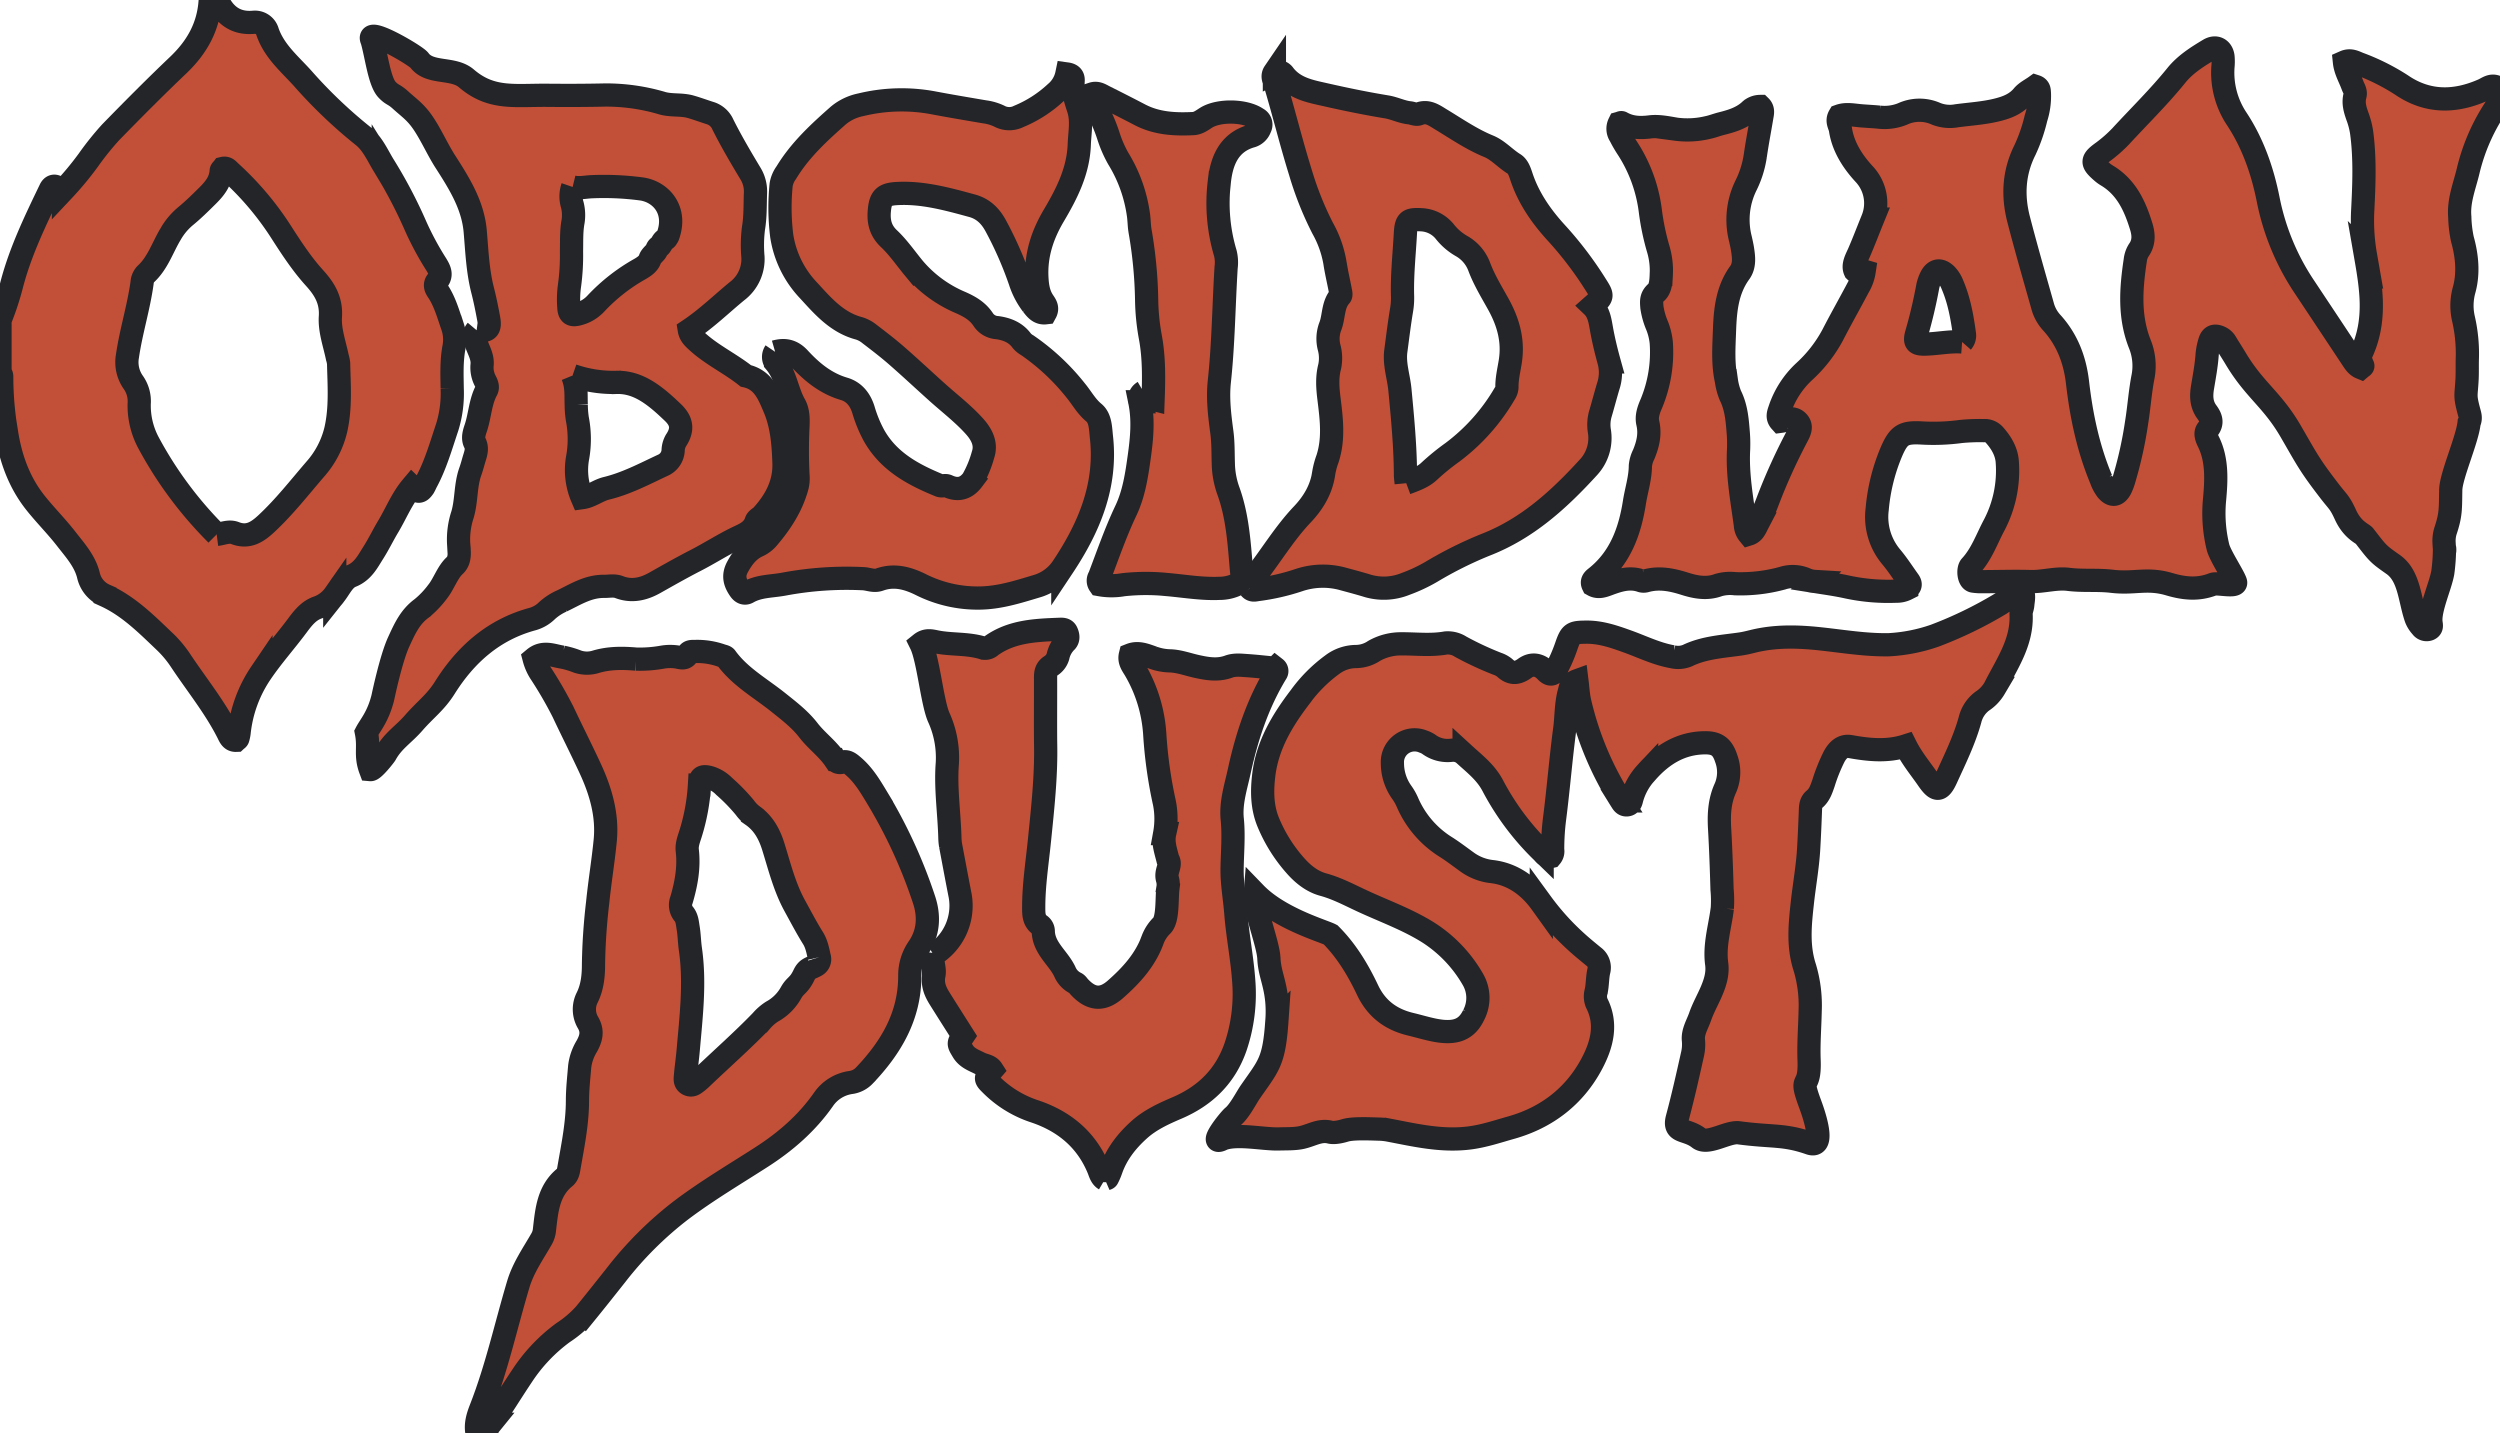
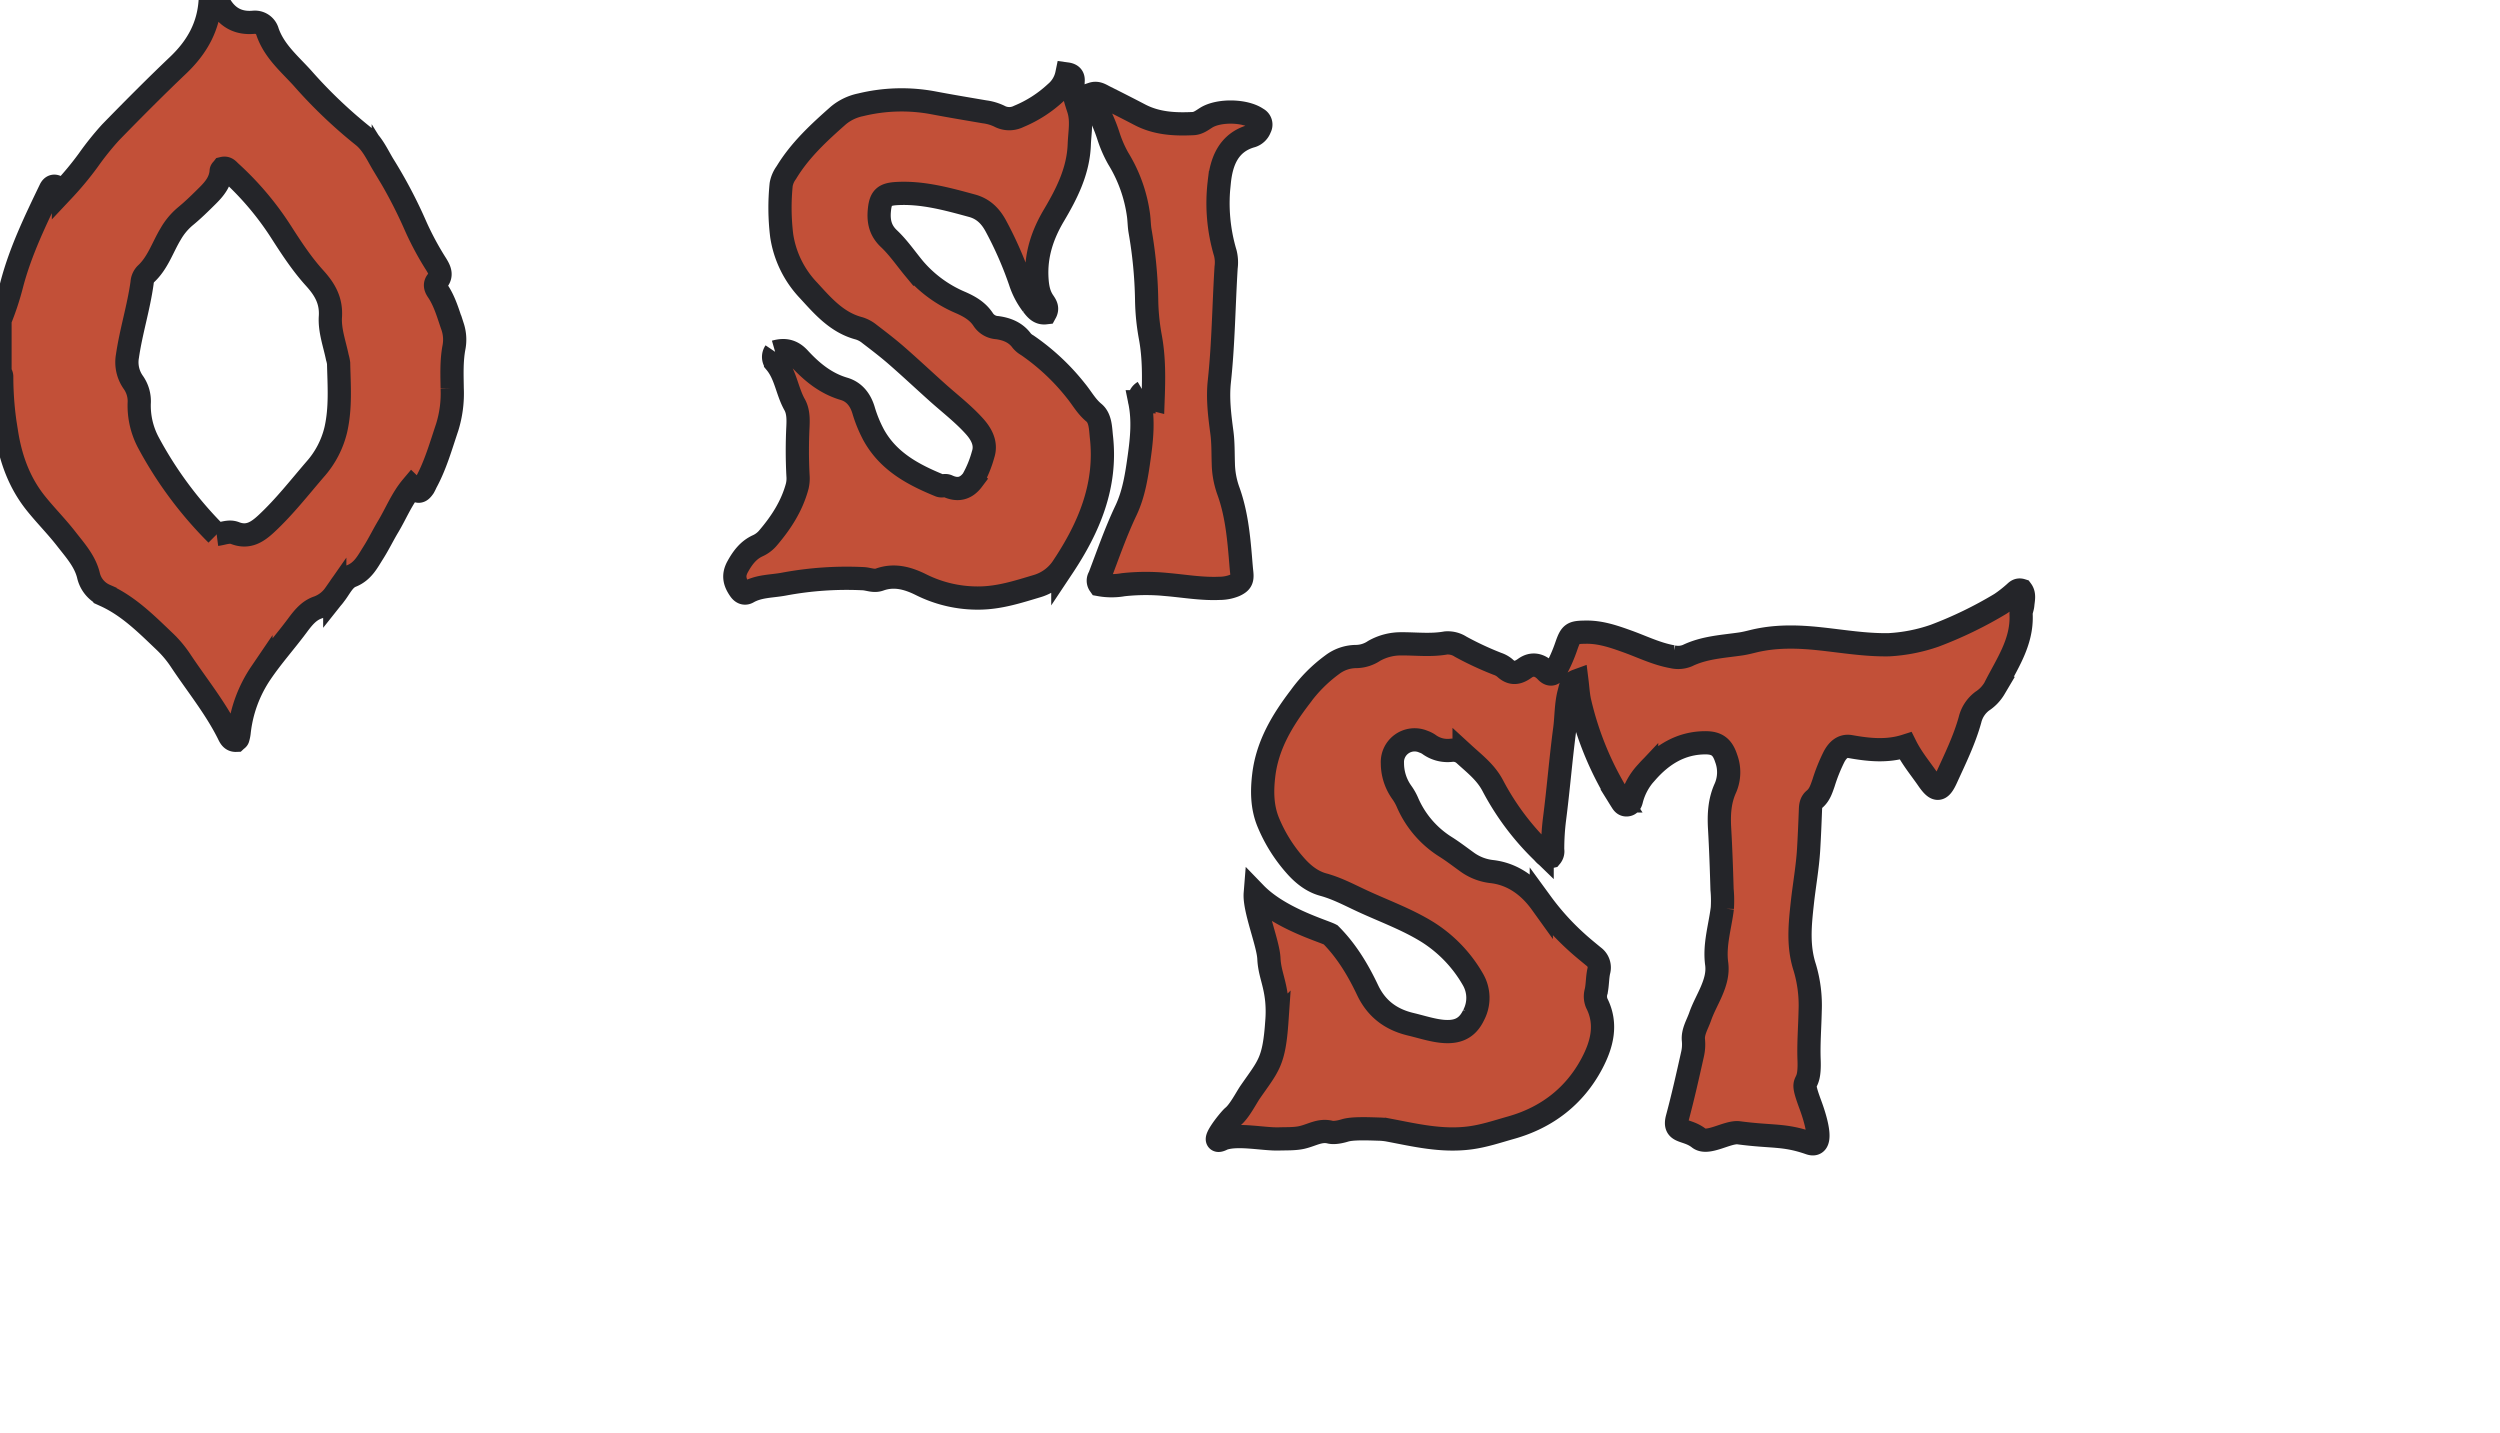
<svg xmlns="http://www.w3.org/2000/svg" width="861.01" height="493.528" viewBox="0 0 861.01 493.528">
  <defs>
    <clipPath id="clip-path">
      <rect id="Rectangle_550" data-name="Rectangle 550" width="861.01" height="493.528" fill="#c25038" stroke="#242529" stroke-width="8" />
    </clipPath>
  </defs>
  <g id="logo-big" clip-path="url(#clip-path)">
-     <path id="Path_12780" data-name="Path 12780" d="M626.155,27.844a67.541,67.541,0,0,0-11,24.065c-1.226,5.107-3.33,10.181-2.851,15.672a41.3,41.3,0,0,0,.906,7.743c1.59,5.675,2.17,11.667.616,17.351a20.2,20.2,0,0,0-.287,9.874,53.663,53.663,0,0,1,1.374,13.628c-.084,2.443.023,4.9-.1,7.34-.306,5.946-.876,5.369.647,11.092.32,1.2.773,2.356.052,3.858-.537,5.7-6.238,18.259-6.322,23.2-.109,6.459.061,8.383-1.691,13.75a11.594,11.594,0,0,0-.618,4.22c.338,6.12.252.451.154,2.69a62.756,62.756,0,0,1-.577,7.769c-.759,4.474-4.53,12.568-4.082,17.078.094.953.495,1.964-.724,2.454a2.158,2.158,0,0,1-2.548-.827,9.365,9.365,0,0,1-1.84-2.88c-2.281-6.5-2.258-14.621-7.891-18.588-5.122-3.606-5.122-3.606-9.932-9.862-.586-.763-4.061-1.919-6.5-7.244-2.039-4.448-2.494-4.274-5.476-8.154-6.949-9.038-7.65-10.7-13.344-20.531-6.462-11.155-12.466-14.159-19.058-25.227-1.051-1.761-2.181-3.475-3.235-5.235a4.484,4.484,0,0,0-2.034-1.938c-1.8-.82-2.977-.53-3.561,1.292a21.236,21.236,0,0,0-.953,4.827c-.274,3.7-.956,7.321-1.563,10.968-.5,3-.5,5.929,1.5,8.624,1.314,1.761,2.178,3.739.275,5.952-1.07,1.243-.414,2.893.269,4.281,3.064,6.231,2.714,13.15,2.078,20.032a49.278,49.278,0,0,0,1.186,16.234c.729,2.98,5.52,10.091,6.065,12.094.5,1.815-6.362.145-7.756.684-4.8,1.856-9.422,1.669-15.056,0-7.725-2.286-11.949-.082-19.753-1.011-4.981-.593-9.979-.04-14.987-.668-4.3-.539-8.67.885-13.08.761-5.479-.156-10.969.028-16.454.038a17.969,17.969,0,0,1-3.279-.2c-1.572-.292-1.9-4.056-.869-5.17,3.818-4.131,5.569-9.409,8.152-14.215a40.348,40.348,0,0,0,4.467-21.454c-.178-3.662-2.022-6.772-4.444-9.5a4.416,4.416,0,0,0-3.674-1.481,68.487,68.487,0,0,0-7.8.287,71.424,71.424,0,0,1-13.935.5c-5.857-.264-7.48.715-9.876,6.046a65.2,65.2,0,0,0-5.089,20.232,21.352,21.352,0,0,0,4.88,16.478c2.183,2.611,4.031,5.5,6.022,8.274.84,1.17.453,2.01-.722,2.667a7.523,7.523,0,0,1-3.57.81,67.48,67.48,0,0,1-16.739-1.394c-3.732-.838-7.536-1.354-11.319-1.955a9.145,9.145,0,0,1-2.788-.612,11.472,11.472,0,0,0-8.418-.507,54.706,54.706,0,0,1-16.255,1.9,14.624,14.624,0,0,0-5.71.444c-3.952,1.478-7.821.784-11.629-.425-4.374-1.389-8.738-2.289-13.306-1.056a2.9,2.9,0,0,1-1.627.046c-4.066-1.45-7.825-.2-11.583,1.2-1.677.626-3.374,1.191-5.086.224-.577-1.182.109-1.894.871-2.492,8.43-6.628,11.786-15.87,13.379-26,.658-4.182,2.016-8.239,2.043-12.543a11.015,11.015,0,0,1,1.147-3.911c1.443-3.484,2.3-6.975,1.415-10.8-.546-2.351.313-4.649,1.238-6.777a46,46,0,0,0,3.4-20.87,21.389,21.389,0,0,0-1.453-5.959,25.4,25.4,0,0,1-1.779-6.31c-.129-1.838-.4-3.479,1.492-5.107,1.513-1.3,1.66-3.937,1.737-6.121a25.965,25.965,0,0,0-.981-8.615,84.306,84.306,0,0,1-2.755-13.059,51.206,51.206,0,0,0-8.187-22.252,44.981,44.981,0,0,1-2.239-3.926,4.249,4.249,0,0,1-.3-4.267c.3-.082.631-.292.794-.2,3.08,1.738,6.314,1.875,9.771,1.445,2.971-.369,5.943.275,8.935.782a30.215,30.215,0,0,0,10.917-.553c1.6-.324,3.139-.948,4.728-1.348,3.47-.871,6.833-1.871,9.642-4.318a5.242,5.242,0,0,1,3.776-1.607c1.133,1.109.719,2.469.5,3.776-.743,4.451-1.6,8.883-2.239,13.348A34.163,34.163,0,0,1,366.4,56.936,26.721,26.721,0,0,0,364.557,75.2c.271,1.195.544,2.387.731,3.6.422,2.749.771,5.639-.96,8.015-4.358,5.985-5.011,12.951-5.254,19.934-.2,5.726-.635,11.511.638,17.2a22.112,22.112,0,0,0,1.357,5.138c1.987,3.951,2.373,8.187,2.706,12.44a47.822,47.822,0,0,1,.144,6.23c-.464,8.776,1.184,17.346,2.343,25.966a5.32,5.32,0,0,0,1.2,3.131c1.737-.542,2.293-2.177,2.978-3.491A65.493,65.493,0,0,0,374,165.417a200.8,200.8,0,0,1,10.2-22.449c.754-1.478,1.548-3.1.287-4.607-1.2-1.441-2.84-1.432-4.512-.7a8.787,8.787,0,0,1-1.621.369c-1.31-1.448-.654-2.846-.192-4.241a31.5,31.5,0,0,1,8.4-12.932,47.172,47.172,0,0,0,9.764-12.54c2.88-5.6,6-11.085,8.937-16.657a14.773,14.773,0,0,0,1.911-5.341c-1.067-.317-1.642,1.317-3.127-.135-.9-1.947.462-4.175,1.4-6.343,1.641-3.792,3.1-7.65,4.659-11.47a14.683,14.683,0,0,0-2.961-15.536c-4-4.33-7.262-9.472-8.134-15.3-.22-1.469-1.429-2.858-.35-4.689,2.379-.848,4.979-.236,7.5-.037,2.046.163,4.1.264,6.141.456a16.484,16.484,0,0,0,8.052-1.079,13.947,13.947,0,0,1,11.569-.084,12.876,12.876,0,0,0,7.2.68c4.745-.621,9.544-.9,14.194-2.1,3.193-.82,6.191-2,8.458-4.717,1.167-1.4,2.984-2.256,4.406-3.284,1.4.458,1.268,1.5,1.347,2.435a24.806,24.806,0,0,1-1.184,8.507A56.943,56.943,0,0,1,462.6,44.488c-3.919,7.783-4.346,15.8-2.225,24,2.569,9.941,5.423,19.81,8.215,29.692a13.76,13.76,0,0,0,3.076,5.74c5.394,5.857,8.089,12.932,8.989,20.742,1.32,11.477,3.685,22.691,8.155,33.4a13.513,13.513,0,0,0,1.912,3.619c1.773,2.12,3.456,1.976,4.769-.5a19.91,19.91,0,0,0,1.282-3.461A139.411,139.411,0,0,0,501,138.483c.85-5.261,1.194-10.585,2.219-15.83a20.065,20.065,0,0,0-1.13-11.31c-3.708-9.411-3.02-19.069-1.553-28.754a8.211,8.211,0,0,1,1.191-3.475c1.887-2.632,1.737-5.371.867-8.213-2.164-7.076-5.152-13.6-11.9-17.587a11.392,11.392,0,0,1-1.649-1.217c-3.7-3.2-3.575-4.033.449-6.917a47.774,47.774,0,0,0,6.05-5.334c6.408-6.964,13.192-13.584,19.151-20.966,3.043-3.772,7.137-6.361,11.235-8.815,2.328-1.4,4.468-.322,4.827,2.368a18.747,18.747,0,0,1-.019,3.531,28.661,28.661,0,0,0,4.768,17.925c5.586,8.468,8.864,17.967,10.819,27.784a83.031,83.031,0,0,0,12.524,30.139q8.083,12.152,16.143,24.317c.894,1.348,1.7,2.774,3.265,3.419.344-.294.748-.455.657-.658-.633-1.406-1.182-2.861-.528-4.259,5.329-11.408,3.386-22.636,1.436-33.859a69,69,0,0,1-.939-15.48c.453-8.865.812-17.8-.371-26.683a27.127,27.127,0,0,0-1.43-5.551c-.834-2.347-1.56-4.726-.866-7.228.379-1.373-.423-2.356-.833-3.489-.953-2.639-2.49-5.105-2.8-8.064,2.034-.9,3.55.012,4.982.584a74.411,74.411,0,0,1,14.675,7.332c9.007,6.163,18.441,6,28.107,1.738,1.417-.624,2.667-1.8,4.451-1.128l1.357,5.042M440.911,110.707a3.351,3.351,0,0,0,.815-2.592c-.785-5.826-1.8-11.6-4.119-17.054a10.6,10.6,0,0,0-2.135-3.472c-2.016-2.011-3.982-1.777-5.256.731a13.025,13.025,0,0,0-1.182,3.475q-1.488,8.059-3.766,15.924c-.859,2.989-.32,3.776,2.8,3.713,4.344-.089,8.631-1.051,12.844-.726" transform="translate(234.853 7.079)" fill="#c25038" stroke="#242529" stroke-width="8" />
    <path id="Path_12781" data-name="Path 12781" d="M74.881,0c2.492,5.355,6.447,8.262,12.592,7.66a4.5,4.5,0,0,1,4.677,3.328c2.3,6.639,7.564,11,12.008,15.91a164.964,164.964,0,0,0,20.77,19.856c3.271,2.545,4.972,6.473,7.078,9.979a163.652,163.652,0,0,1,11.1,21.048,102.651,102.651,0,0,0,7.2,13.371c1.132,1.873,1.987,3.615.289,5.605-.943,1.107-.691,2.2.1,3.36,2.576,3.792,3.708,8.2,5.212,12.456a14.284,14.284,0,0,1,.392,7.318c-.829,4.64-.624,9.275-.56,13.916a39.261,39.261,0,0,1-1.724,13.346c-2.186,6.485-4.026,13.086-7.337,19.133a15.905,15.905,0,0,1-.728,1.467c-1.329,1.922-2.011,1.9-4.089-.117-3.48,4.133-5.443,9.161-8.178,13.719-1.759,2.935-3.246,6.037-5.075,8.923-2,3.159-3.626,6.527-7.632,8.112-2.623,1.037-3.9,4.131-5.682,6.373a12.076,12.076,0,0,1-5.717,4.418c-3.215,1.069-5.193,3.6-7.193,6.293-4.08,5.486-8.657,10.59-12.512,16.274a44.951,44.951,0,0,0-7.526,20.6,11.352,11.352,0,0,1-.423,1.987c-.066.22-.367.369-.645.628-1.682.061-2.2-1.42-2.76-2.534C74.05,243.576,67.8,235.9,62.339,227.7a38.443,38.443,0,0,0-5.492-6.632c-6.347-6.036-12.5-12.3-20.672-16.01a9.938,9.938,0,0,1-5.74-7.036c-1.245-4.892-4.666-8.626-7.666-12.486-3.272-4.208-7.064-8.008-10.4-12.167-5.714-7.111-8.7-15.394-10.111-24.349A113.517,113.517,0,0,1,.591,129.832,1.867,1.867,0,0,0,0,128.365v-18.1A94.851,94.851,0,0,0,4.075,97.879c3.01-11.447,8.152-22.016,13.246-32.609.6-1.247,1.518-1.5,2.63-.586.519.427.957,1,1.9.794a108.4,108.4,0,0,0,8.542-10.292A100.34,100.34,0,0,1,38.073,45.6C45.708,37.772,53.421,30,61.333,22.474,67.951,16.176,71.888,9.056,72.411,0Zm-.255,184.056c2.237-.29,4.274-1.259,6.268-.481,4.589,1.793,7.757-.334,10.954-3.321,6.123-5.719,11.253-12.3,16.688-18.617a31.545,31.545,0,0,0,7.134-13.7c1.709-7.557,1.119-15.195.95-22.82a11.805,11.805,0,0,0-.429-1.994c-.943-4.668-2.706-9.3-2.4-14.051.353-5.521-1.866-9.373-5.427-13.3-4.495-4.951-8.175-10.628-11.8-16.279A102.972,102.972,0,0,0,79.328,59.208c-.682-.624-1.247-1.52-2.522-1.214-.184.245-.609.551-.628.881-.2,3.556-2.265,6.107-4.617,8.444-2.524,2.508-5.065,5.023-7.816,7.269a22.266,22.266,0,0,0-4.937,5.938c-2.83,4.654-4.439,10.069-8.622,13.887A4.766,4.766,0,0,0,48.932,97.4c-1.174,8.507-3.8,16.722-5.033,25.213a12,12,0,0,0,1.962,9.01,11.223,11.223,0,0,1,2.085,7.3,27.025,27.025,0,0,0,3.124,13.43,134.108,134.108,0,0,0,23.556,31.7" fill="#c25038" stroke="#242529" stroke-width="8" />
-     <path id="Path_12782" data-name="Path 12782" d="M110.119,108.4c3.877.495,4.811-.422,4.129-4.117-.6-3.225-1.243-6.45-2.058-9.624-1.716-6.677-1.968-13.523-2.56-20.335-.775-8.923-5.329-16.291-10.291-24-2.66-4.134-4.883-9.224-7.657-13.308-2.592-3.814-4.8-5.2-7.736-7.868-2.428-2.207-2.807-1.63-4.687-3.6-2.65-2.784-3.659-11.858-5.18-17.061C71.732,3.54,89.165,13.737,90.4,15.41c3.589,4.85,11.583,2.3,16.186,6.242,8.579,7.354,16.438,5.728,27.929,5.824,6.581.056,13.166.054,19.744-.1a67.9,67.9,0,0,1,19.843,2.837c3.2.892,6.5.294,9.717,1.212,2.37.675,4.67,1.548,7.013,2.275a7.045,7.045,0,0,1,4.086,3.832c2.886,5.761,6.158,11.309,9.474,16.83a11.793,11.793,0,0,1,1.763,6.656c-.164,4.1,0,8.178-.7,12.281a46.356,46.356,0,0,0-.175,9.845,13.842,13.842,0,0,1-5.52,11.819c-5.392,4.432-10.4,9.338-16.391,13.344.289,1.773,1.515,2.874,2.692,3.951,5.086,4.656,11.394,7.594,16.763,11.856,5.966,1.294,7.86,6.259,9.892,11.053,2.56,6.036,3.024,12.452,3.25,18.9.25,7.179-2.888,12.963-7.531,18.107-.638.707-1.775,1.186-2.034,1.98-1.177,3.618-4.318,4.57-7.27,6.043-4.652,2.321-9.051,5.144-13.68,7.517-4.755,2.44-9.39,5.081-14.044,7.7-3.8,2.139-7.891,3.1-12.209,1.438-1.728-.665-3.47-.241-5.226-.259-5.486-.052-9.827,2.8-14.453,5.011a19.239,19.239,0,0,0-5.147,3.332,11.373,11.373,0,0,1-4.9,2.894c-13.437,3.617-23.081,12.153-30.318,23.674-3.206,5.105-6.711,7.512-10.675,12.075-3.517,4.049-7.139,6.1-9.729,10.8-.261.472-4.129,5.427-5.2,5.331-1.877-5.06-.352-7.515-1.4-12.8,1.264-2.424,4.04-5.434,5.663-12,.1-.4,2.786-13.371,5.465-19.195,2.065-4.488,3.879-8.608,8-11.6a31.741,31.741,0,0,0,5.331-5.6c2.172-2.662,3.424-6.732,5.95-9.063,2-1.843,1.609-4.654,1.368-7.466a27.344,27.344,0,0,1,1.336-10.114c1.427-4.86.957-10.076,2.7-14.9.56-1.541.939-3.146,1.431-4.712.53-1.7,1.013-3.3.1-5.114-.848-1.684-.161-3.6.373-5.208,1.413-4.267,1.494-8.9,3.68-12.951.565-1.048.049-2.155-.455-3.138A9.883,9.883,0,0,1,112,120.3c.247-2.592-1.051-4.768-1.9-7.062-.563-1.518-1.523-3.012.021-4.843m33.023,15.592c1.537,3.723,1.126,6.87,1.273,9.979a34.846,34.846,0,0,0,.371,4.9,36.419,36.419,0,0,1,.168,13.091,24.067,24.067,0,0,0,1.511,14.086c3.026-.413,5.434-2.5,8.363-3.211,6.849-1.661,13.03-4.953,19.355-7.91a5.929,5.929,0,0,0,3.606-5.049,7.268,7.268,0,0,1,.953-3.477c2.529-3.765,2.13-6.7-1.126-9.773-1.394-1.315-2.788-2.636-4.257-3.863-4.386-3.673-9.152-6.6-15.134-6.41a42.876,42.876,0,0,1-15.085-2.365m.03-64.94a9.958,9.958,0,0,0-.1,6.195,14.341,14.341,0,0,1,.261,5.7c-.633,3.4-.463,6.816-.544,10.231a77.271,77.271,0,0,1-.687,11.863,34.033,34.033,0,0,0-.229,7.375c.107,2.522.992,3.022,3.5,2.323a12.355,12.355,0,0,0,5.868-3.589,62.96,62.96,0,0,1,15.118-11.833c1.663-.965,2.991-1.934,3.482-3.477.287-.9,1.31-1.7,1.906-2.449.42-.528.415-1.028.836-1.5.184-.206.565-.343.719-.547.623-.829.894-1.667,1.578-2.106.54-.346.637-.425.827-.916.065-.168.168-.089.276-.381,3.323-9.026-2.522-15.371-9.24-16.23a98.315,98.315,0,0,0-17.059-.743c-2.155.1-4.29.621-6.508.082" transform="translate(54.038 5.346)" fill="#c25038" stroke="#242529" stroke-width="8" />
    <path id="Path_12783" data-name="Path 12783" d="M158.588,110.27c3.382-.969,5.952-.318,8.3,2.237,4.3,4.666,9.093,8.64,15.424,10.5,3.458,1.016,5.591,3.676,6.686,7.225a45.321,45.321,0,0,0,3.568,8.722c5.049,9.08,13.558,13.615,22.691,17.344.9.367,1.793-.234,2.739.2,3.188,1.473,6.153,1.147,8.634-2.165a37.577,37.577,0,0,0,3.582-8.711c1.229-3.741-.523-6.982-3-9.738-3.863-4.292-8.458-7.8-12.744-11.641-4.692-4.206-9.289-8.521-14.037-12.662-2.992-2.609-6.153-5.032-9.311-7.442a10.675,10.675,0,0,0-3.591-1.954c-7.6-1.973-12.466-7.65-17.39-13.031a34.876,34.876,0,0,1-9.294-18.93,79.506,79.506,0,0,1-.18-17.58,9.832,9.832,0,0,1,1.775-4.112c4.678-7.739,11.239-13.773,17.918-19.672a17.442,17.442,0,0,1,7.73-3.685,59.328,59.328,0,0,1,24.828-.7c5.908,1.126,11.842,2.111,17.771,3.127A16.691,16.691,0,0,1,235.8,29.1a7.228,7.228,0,0,0,6.691.079A42.456,42.456,0,0,0,255.21,21.01a11.4,11.4,0,0,0,3.846-6.443c1.975.268,2.239,1.333,2.162,2.433-.234,3.379.824,6.475,1.843,9.61,1.312,4.028.422,8.131.276,12.222-.324,9.115-4.259,16.877-8.759,24.468-3.921,6.616-6.263,13.624-5.841,21.47.161,2.959.584,5.712,2.258,8.176.785,1.156,1.567,2.265.682,3.872-2.254.261-3.435-1.4-4.554-2.823a26.9,26.9,0,0,1-4.155-7.979,127.016,127.016,0,0,0-8.405-19.168c-1.863-3.423-4.334-5.869-8.2-6.917-8.465-2.3-16.893-4.661-25.814-4.187-4.316.231-5.6,1.345-6.036,5.525-.4,3.855.2,7.127,3.283,10.028,3.269,3.082,5.838,6.882,8.719,10.354a43.075,43.075,0,0,0,16.1,11.707c3.1,1.382,5.814,2.977,7.68,5.864a6.192,6.192,0,0,0,4.787,2.709c3.292.456,6.363,1.63,8.461,4.53a7.015,7.015,0,0,0,1.9,1.546,76.512,76.512,0,0,1,16.736,15.669c2.062,2.5,3.545,5.36,6.193,7.543,2.321,1.915,2.268,5.46,2.6,8.44,1.859,16.758-4.308,31.183-13.3,44.7a16.054,16.054,0,0,1-9.058,6.646c-6.44,1.931-12.757,3.97-19.62,4.052a43.591,43.591,0,0,1-20.218-4.626c-4.572-2.268-9.217-3.522-14.2-1.74-2.009.721-3.779-.215-5.659-.3a117.445,117.445,0,0,0-27.374,1.884c-4.141.777-8.481.584-12.328,2.781-.978.56-1.957.325-2.779-.852-1.8-2.566-2.422-4.914-.75-7.945,1.719-3.115,3.7-5.751,6.976-7.232a10.133,10.133,0,0,0,3.549-2.742c4.465-5.247,8.152-10.938,9.967-17.685a11.413,11.413,0,0,0,.285-3.673,166.271,166.271,0,0,1-.023-16.86c.119-2.636.14-5.34-1.154-7.638-2.608-4.638-3.034-10.235-6.551-14.46a3.126,3.126,0,0,1-.138-3.7" transform="translate(108.372 10.91)" fill="#c25038" stroke="#242529" stroke-width="8" />
-     <path id="Path_12784" data-name="Path 12784" d="M246.171,191.969c-.38-1.5.623-2.608,1.427-3.622,5.67-7.15,10.306-15.071,16.639-21.741,3.8-4,6.618-8.7,7.384-14.385a27.406,27.406,0,0,1,1.28-4.757c2.239-6.847,1.364-13.743.505-20.674-.451-3.657-.734-7.34.224-11.022a14.067,14.067,0,0,0-.142-6.522,12.031,12.031,0,0,1,.318-7.26c1.4-3.461.8-7.58,3.552-10.632.315-.35.056-1.3-.066-1.948-.609-3.222-1.382-6.419-1.87-9.658a36.8,36.8,0,0,0-4.19-11.692,112.494,112.494,0,0,1-7.723-19.415c-3.134-10.049-5.618-20.272-8.641-30.346-.378-1.257-1.188-2.539-.259-3.9a2.555,2.555,0,0,1,3.314.853c3.675,4.766,9.157,5.663,14.432,6.863,6.921,1.572,13.885,3,20.888,4.15,2.73.446,5.166,1.758,7.916,2.046,1.07.114,2.242.763,3.213.369,3.059-1.24,5.275.507,7.573,1.894,5.385,3.251,10.543,6.842,16.438,9.255,3.262,1.336,5.695,4.206,8.741,6.079,1.476.906,2.062,2.907,2.613,4.552,2.5,7.442,6.915,13.689,12.12,19.362A124.357,124.357,0,0,1,365.24,87.451c2.592,4.089,2.608,4.079-1.123,7.384,2.295,2.19,2.636,5.14,3.171,8.092.682,3.762,1.588,7.494,2.608,11.181a14.955,14.955,0,0,1-.353,8.482c-.93,3.148-1.761,6.326-2.69,9.474a13.576,13.576,0,0,0-.348,5.705,14.816,14.816,0,0,1-3.655,12.54c-10.137,11.113-21.087,21.145-35.427,26.734a134.492,134.492,0,0,0-18.74,9.334,54.835,54.835,0,0,1-8.918,4.18,19.826,19.826,0,0,1-12.888.707c-2.746-.843-5.525-1.585-8.3-2.335a26.021,26.021,0,0,0-15.753.387,74.224,74.224,0,0,1-13.979,3.181c-.932.136-1.9.469-2.676-.528m53.83-36.1c3.23-1.207,5.91-2.169,8.014-4.2a82.075,82.075,0,0,1,7.954-6.464,67.97,67.97,0,0,0,17.92-20.114,4.3,4.3,0,0,0,.806-2.268c-.044-3.024.7-5.98,1.161-8.92,1.117-7.167-.717-13.533-4.1-19.654-2.319-4.192-4.838-8.274-6.548-12.785a13.687,13.687,0,0,0-6.282-7.349,19.952,19.952,0,0,1-5.549-4.792,11.005,11.005,0,0,0-8.094-4.185c-4.512-.236-5.312.212-5.56,4.748-.4,7.237-1.2,14.457-.976,21.725a25.01,25.01,0,0,1-.39,4.9c-.759,4.573-1.31,9.182-1.926,13.78-.61,4.575.978,8.914,1.4,13.362.934,9.787,1.877,19.6,1.917,29.454,0,.666.117,1.333.252,2.769" transform="translate(184.303 10.547)" fill="#c25038" stroke="#242529" stroke-width="8" />
    <path id="Path_12785" data-name="Path 12785" d="M232.822,121.222c1.959-.124,1.709,2.13,3.279,2.518.259-7.192.366-14.261-.922-21.29a76.294,76.294,0,0,1-1.3-13.047,152.326,152.326,0,0,0-2.274-23.654c-.29-1.749-.288-3.545-.518-5.308a50.071,50.071,0,0,0-6.959-19.578,41.391,41.391,0,0,1-3.437-7.9,54.223,54.223,0,0,0-4.465-10.125c-.766-1.284-1.6-2.539-1.027-4.276,1.7-.568,2.97.383,4.257,1.025q6.06,3.02,12.061,6.151c5.807,3.048,12.048,3.368,18.4,3.054,1.724-.086,3.048-1.137,4.434-2.011,4.348-2.748,13.469-2.576,17.612.325a2.264,2.264,0,0,1,.951,3.157,4.532,4.532,0,0,1-2.821,2.788c-8.154,2.239-10.522,9.066-11.207,16.018a60.222,60.222,0,0,0,2.1,24.373,13.252,13.252,0,0,1,.262,4.9c-.808,13.084-.925,26.208-2.33,39.258-.635,5.887.1,11.76.876,17.575.472,3.563.372,7.1.495,10.651a29.417,29.417,0,0,0,1.656,9.245c2.765,7.533,3.587,15.422,4.246,23.34.136,1.634.255,3.271.434,4.9.289,2.6-.149,3.491-2.429,4.535a13.719,13.719,0,0,1-5.2,1.007c-6.057.275-12.01-.773-18-1.3a72.482,72.482,0,0,0-15.147.045,23.126,23.126,0,0,1-8.187-.019,2.371,2.371,0,0,1-.033-2.681c2.924-7.664,5.586-15.41,9.122-22.853,2.767-5.824,3.72-12.281,4.607-18.668.866-6.251,1.453-12.5.178-18.778a2.87,2.87,0,0,1,1.282-3.377" transform="translate(161.029 13.773)" fill="#c25038" stroke="#242529" stroke-width="8" />
-     <path id="Path_12786" data-name="Path 12786" d="M94.02,397.463c-.607-2.966.292-5.764,1.329-8.411,5.46-13.934,8.624-28.55,12.893-42.835,1.709-5.714,5.133-10.553,8.042-15.644a7.836,7.836,0,0,0,.986-3.3c.759-6.5,1.285-13.194,6.94-17.811,1.193-.974,1.317-2.419,1.543-3.708,1.32-7.536,2.849-15.039,2.86-22.759.005-3.956.449-7.916.78-11.867a17.587,17.587,0,0,1,2.457-6.913c1.42-2.6,2.174-5.061.4-8.08a8.975,8.975,0,0,1-.247-8.7c1.791-3.654,2.144-7.62,2.135-11.606a206.165,206.165,0,0,1,1.413-20.867c.721-7.211,1.917-14.35,2.623-21.542.85-8.661-1.49-16.846-5.089-24.649-3.04-6.59-6.34-13.058-9.421-19.628A137.982,137.982,0,0,0,116.076,136a17.13,17.13,0,0,1-2.391-5.247c3.2-2.664,6.531-.985,9.733-.5a29.053,29.053,0,0,1,5.1,1.5,10.21,10.21,0,0,0,6.457.094c4.542-1.348,9.129-1.319,13.824-.913a43.98,43.98,0,0,0,8.927-.647,15.93,15.93,0,0,1,5.31-.061c1.574.344,2.84.726,3.727-1.2.423-.918,1.691-.675,2.641-.729a25.066,25.066,0,0,1,8.871,1.446c.516.159,1.2.275,1.473.652,4.729,6.576,11.788,10.45,17.927,15.363,3.755,3,7.538,5.871,10.511,9.722,2.758,3.573,6.522,6.259,9.084,10.032a2,2,0,0,0,2.469.916c1.684-.547,2.762.444,3.967,1.48,3.72,3.2,6.06,7.368,8.545,11.477a172.254,172.254,0,0,1,15.686,34.3c1.9,5.642,1.682,11.335-1.817,16.526a16.76,16.76,0,0,0-3.055,9.638c.073,13.935-6.445,24.884-15.716,34.582a7.878,7.878,0,0,1-4.64,2.323,13.767,13.767,0,0,0-9.413,5.887c-5.644,8.057-12.912,14.4-21.209,19.737-9.327,6-18.89,11.646-27.768,18.348a123.5,123.5,0,0,0-22.362,22.262c-3.57,4.51-7.143,9.017-10.775,13.477a37.488,37.488,0,0,1-7.478,6.4,57.457,57.457,0,0,0-14.077,14.8c-3.743,5.567-7.2,11.326-11.1,16.79a5.5,5.5,0,0,0-1.212,3.012Zm117.889-163.88c-.519-2.249-.89-4.495-2.174-6.56-2.242-3.6-4.211-7.373-6.256-11.094-3.531-6.422-5.263-13.509-7.421-20.429-1.345-4.308-3.375-8.052-7.167-10.714a12.327,12.327,0,0,1-2.571-2.641,62.815,62.815,0,0,0-7.153-7.363,11.737,11.737,0,0,0-4.836-3.019c-2.7-.752-3.517-.3-3.7,2.534a69.7,69.7,0,0,1-3.118,16.917c-.581,1.81-1.306,3.689-1.081,5.621.679,5.841-.348,11.454-1.985,17.01a4.813,4.813,0,0,0,.64,4.7c1.3,1.481,1.35,3.173,1.646,4.936.408,2.445.425,4.916.775,7.347,1.677,11.651.247,23.222-.752,34.806-.259,3-.707,5.974-.964,8.97-.091,1.046-.224,2.246,1.1,2.823,1.256.547,2.088-.273,2.95-.911a19.867,19.867,0,0,0,1.842-1.637c6.751-6.429,13.741-12.6,20.233-19.3a16.759,16.759,0,0,1,3.7-3.234,16.567,16.567,0,0,0,6.6-6.588c1.466-2.6,2.655-2.307,4.444-6.095,1.081-2.289,2.225-2.139,4.208-3.286a2.448,2.448,0,0,0,1.041-2.791" transform="translate(70.268 96.065)" fill="#c25038" stroke="#242529" stroke-width="8" />
    <path id="Path_12787" data-name="Path 12787" d="M283.631,302.318c-.434.14-3.3,1.011-5.072.575-3.528-.864-6.146.992-9.661,1.815-2.454.574-5.462.441-7.926.525-5.3.177-14.177-1.864-19.3-.056-5.467,2.926,2.16-6.623,3.444-7.666,2.242-1.824,4.619-6.538,5.945-8.449,6.371-9.189,8.2-10.291,9.18-24.576a41.33,41.33,0,0,0-.06-6.964c-.649-6.4-2.475-9.378-2.706-14.457-.238-5.226-5.128-16.9-4.694-22.374,8.348,8.627,23.439,12.907,25.935,14.219,5.5,5.523,9.449,12.1,12.736,19.039,3.071,6.489,8.073,10.17,14.866,11.791,2.928.7,5.815,1.605,8.773,2.137,6.686,1.2,10.525-.315,12.9-5.3a12.643,12.643,0,0,0-.238-12.265,46.639,46.639,0,0,0-15.436-16.2c-7.139-4.469-15.021-7.284-22.6-10.791-4.455-2.062-8.745-4.381-13.566-5.693-3.844-1.046-7.033-3.619-9.7-6.688a52.825,52.825,0,0,1-9.28-14.967c-2.078-5.184-2.127-10.662-1.446-16.186,1.273-10.333,6.447-18.822,12.566-26.841a50.107,50.107,0,0,1,10.968-11.018,13.763,13.763,0,0,1,8.393-2.839,11.363,11.363,0,0,0,6.064-1.943,18.706,18.706,0,0,1,9.3-2.426c5.126-.035,10.263.624,15.406-.3a8.14,8.14,0,0,1,5.114,1.3,109.4,109.4,0,0,0,12.64,5.889,7.879,7.879,0,0,1,2.513,1.376c2.316,2.191,4.411,1.976,6.927.149,2.538-1.843,5.187-1.261,7.34,1.055,1.214,1.3,2.359,1.292,3.269-.32a53.428,53.428,0,0,0,3.779-8.64c1.487-4.243,2.079-4.463,6.609-4.531,5.06-.079,9.686,1.523,14.341,3.2,5.14,1.845,10.056,4.311,15.529,5.27a8.267,8.267,0,0,0,5.173-.413c5.812-2.807,12.143-3.1,18.358-4.005,1.415-.208,2.8-.561,4.192-.9,7.611-1.877,15.263-1.695,23.049-.864,7.881.841,15.73,2.186,23.714,2.048a57.294,57.294,0,0,0,15.739-3.087,138.665,138.665,0,0,0,22.8-11.052,43.309,43.309,0,0,0,4.54-3.519c.728-.579,1.284-1.5,2.655-1.072,1.1,1.485.553,3.277.415,4.984-.087,1.083-.637,2.158-.584,3.218.483,9.791-5.084,17.405-9.152,25.541a13.432,13.432,0,0,1-4.236,4.423,11.319,11.319,0,0,0-4.194,6.363c-1.94,7.02-5.166,13.565-8.174,20.163-2.088,4.58-3.465,4.568-6.356.366-2.559-3.718-5.492-7.183-7.644-11.49-6.375,2.034-12.7,1.369-19.074.233-2.6-.463-4.32,1.181-5.528,3.391a60.142,60.142,0,0,0-3.68,9.143c-.728,2.076-1.366,4.171-3.172,5.646-1.32,1.077-1.3,2.641-1.355,4.154-.17,4.376-.35,8.748-.612,13.121-.371,6.167-1.488,12.218-2.155,18.334-.817,7.5-1.6,14.85.827,22.294a45.54,45.54,0,0,1,1.856,15.03c-.117,5.612-.577,11.282-.366,16.821.43,11.272-3.641,4.36.415,15.328,2.529,6.835,4.435,14.948-.17,13.344-8.948-3.117-12.732-2.034-24.468-3.592-3.8-.505-10.684,4.252-13.687,1.882-4.332-3.421-8.921-1.574-7.47-6.98,1.952-7.26,3.592-14.609,5.233-21.949a15.072,15.072,0,0,0,.315-4.845c-.294-2.9,1.4-5.474,2.319-8.14,1.025-2.959,2.6-5.723,3.849-8.61,1.312-3.041,2.3-6.155,1.842-9.565-.88-6.52,1.163-12.776,1.946-19.137a41.475,41.475,0,0,0-.1-6.485c-.2-6.985-.443-13.964-.841-20.942-.271-4.762-.065-9.507,2.039-14.056a13.643,13.643,0,0,0,.243-10.065c-1.254-3.9-3.122-5.437-7.171-5.43-8.417.014-14.9,4.08-20.24,10.16a21.631,21.631,0,0,0-5.151,9.255c-.222.951-.483,1.912-1.723,1.971-.976.047-1.387-.638-1.842-1.368a108.887,108.887,0,0,1-14.371-34.3c-.49-2.214-.6-4.514-.92-7.076-2.167.789-2.268,2.48-2.683,4-1.124,4.131-.958,8.419-1.518,12.622-1.373,10.294-2.181,20.664-3.51,30.967a83.676,83.676,0,0,0-.651,10.63,2.791,2.791,0,0,1-.6,2.319c-1.493.355-2.19-.86-3.02-1.681a89.944,89.944,0,0,1-16.942-22.621c-2.412-4.668-6.307-7.6-9.938-10.929a5.653,5.653,0,0,0-4.423-1.357,10.869,10.869,0,0,1-7.75-2.078,7.955,7.955,0,0,0-1.843-.9,7.654,7.654,0,0,0-10.672,7.417,17.293,17.293,0,0,0,3.159,9.953,18.746,18.746,0,0,1,1.983,3.452,33.938,33.938,0,0,0,13.386,15.539c2.55,1.628,4.946,3.486,7.407,5.247a17.876,17.876,0,0,0,8.528,3.162c7.163.908,12.709,5.082,16.818,10.8a87.936,87.936,0,0,0,12.074,13.407c1.914,1.759,3.946,3.393,5.953,5.049a4.645,4.645,0,0,1,1.747,5.067c-.488,2.256-.392,4.624-.885,6.917a6.082,6.082,0,0,0,.2,4.049c3.687,7.26,1.758,14.32-1.641,20.753-5.969,11.3-15.583,18.666-27.853,22.124-4.707,1.326-9.378,2.916-14.317,3.545-9.7,1.24-18.887-1-27.826-2.692a20.5,20.5,0,0,0-3.171-.341c-3.758-.117-9.4-.364-11.964.469" transform="translate(179.537 87.019)" fill="#c25038" stroke="#242529" stroke-width="8" />
-     <path id="Path_12788" data-name="Path 12788" d="M244.722,313.364c-1.336-.784-1.668-2.333-2.212-3.653-4.147-10.056-11.811-16.333-21.828-19.725a37.8,37.8,0,0,1-14.924-9.047c-2.379-2.363-2.448-2.293.131-5.282-.962-1.506-2.777-1.518-4.168-2.225-2.181-1.105-4.518-1.873-5.908-4.2-1.593-2.66-1.7-2.594.122-5.3-2.713-4.285-5.439-8.552-8.12-12.846-1.551-2.483-2.62-5.016-1.961-8.145.47-2.239-.861-4.579-.135-6.908a19.844,19.844,0,0,0,9.187-20.246c-1.135-5.773-2.211-11.559-3.3-17.341a19.006,19.006,0,0,1-.261-2.557c-.2-8.568-1.543-17.1-.892-25.694a33.471,33.471,0,0,0-2.964-16c-2.279-5.259-3.594-20.128-6.161-25.3,1.915-1.536,3.759-.962,5.385-.64,5.366,1.06,10.945.449,16.221,2.156a3.018,3.018,0,0,0,2.66-.824c7.039-5.018,15.209-5.339,23.38-5.653.958-.037,2.038-.119,2.532.916.553,1.154.763,2.512-.276,3.444a10.184,10.184,0,0,0-2.669,4.984,5.679,5.679,0,0,1-2.426,3.222c-1.7,1.046-1.856,2.529-1.843,4.238.033,4.524-.058,18.317.028,22.839.21,11.111-1.023,22.112-2.139,33.139-.769,7.62-1.968,15.214-1.968,22.9,0,2.366-.052,4.691,2.26,6.233a2.639,2.639,0,0,1,1.035,2.163c.2,5.908,5.41,9.266,7.531,14.079a7.615,7.615,0,0,0,3.626,3.711c.54.273.806.79,1.186,1.205,4.043,4.407,7.979,4.885,12.51.9,5.476-4.813,10.378-10.182,12.886-17.264a13.416,13.416,0,0,1,3.159-4.752c2.132-2.232,1.565-9.332,2.038-12.909a6.982,6.982,0,0,0-.149-2.949c-.867-2.854,1.548-4.85.107-6.921-.82-3.269-1.749-5.857-1.09-8.843a28.508,28.508,0,0,0-.079-10.56,153.849,153.849,0,0,1-3.335-23.712,50.02,50.02,0,0,0-6.823-22.192c-.876-1.474-2.1-2.931-1.574-5.053,2.777-1.091,5.38.108,7.879.96a18.049,18.049,0,0,0,5.579,1.072c3.183.059,6.172,1.2,9.236,1.887,3.765.843,7.44,1.476,11.23.086,1.955-.719,4.08-.476,6.123-.338,3.395.231,6.779.623,9.922.922a1.21,1.21,0,0,1,.215,1.7c-6.322,10.432-10.084,21.816-12.664,33.662-1.193,5.483-3.012,10.917-2.436,16.585.582,5.745.032,11.44-.051,17.154-.073,5.091.888,10.083,1.277,15.127.6,7.772,2.149,15.45,2.713,23.194a56.842,56.842,0,0,1-2.83,23.06c-3.536,10.112-10.466,16.807-20.141,20.949-4.664,2-9.247,4.084-13.091,7.569-4.341,3.935-7.814,8.39-9.708,13.99a20.267,20.267,0,0,1-1.151,2.611c-.091.178-.458.217-.881.4" transform="translate(135.803 92.813)" fill="#c25038" stroke="#242529" stroke-width="8" />
  </g>
</svg>